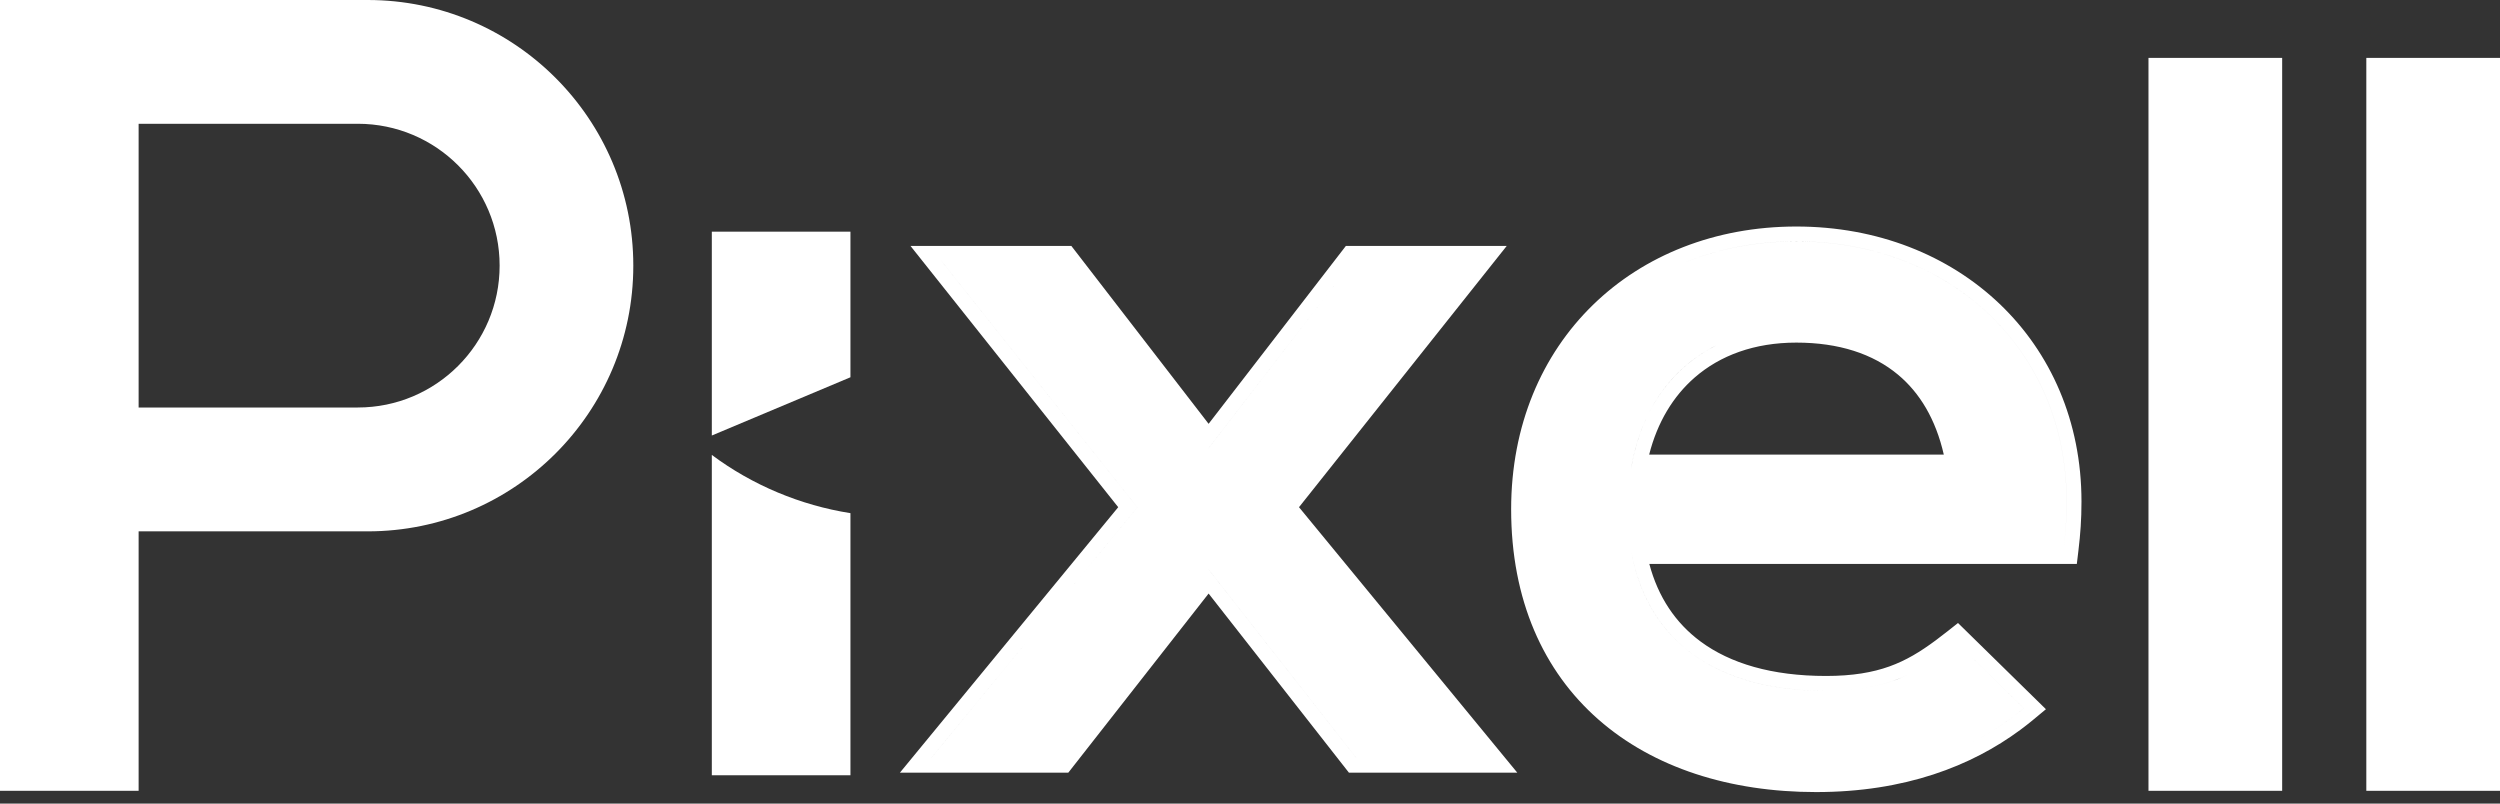
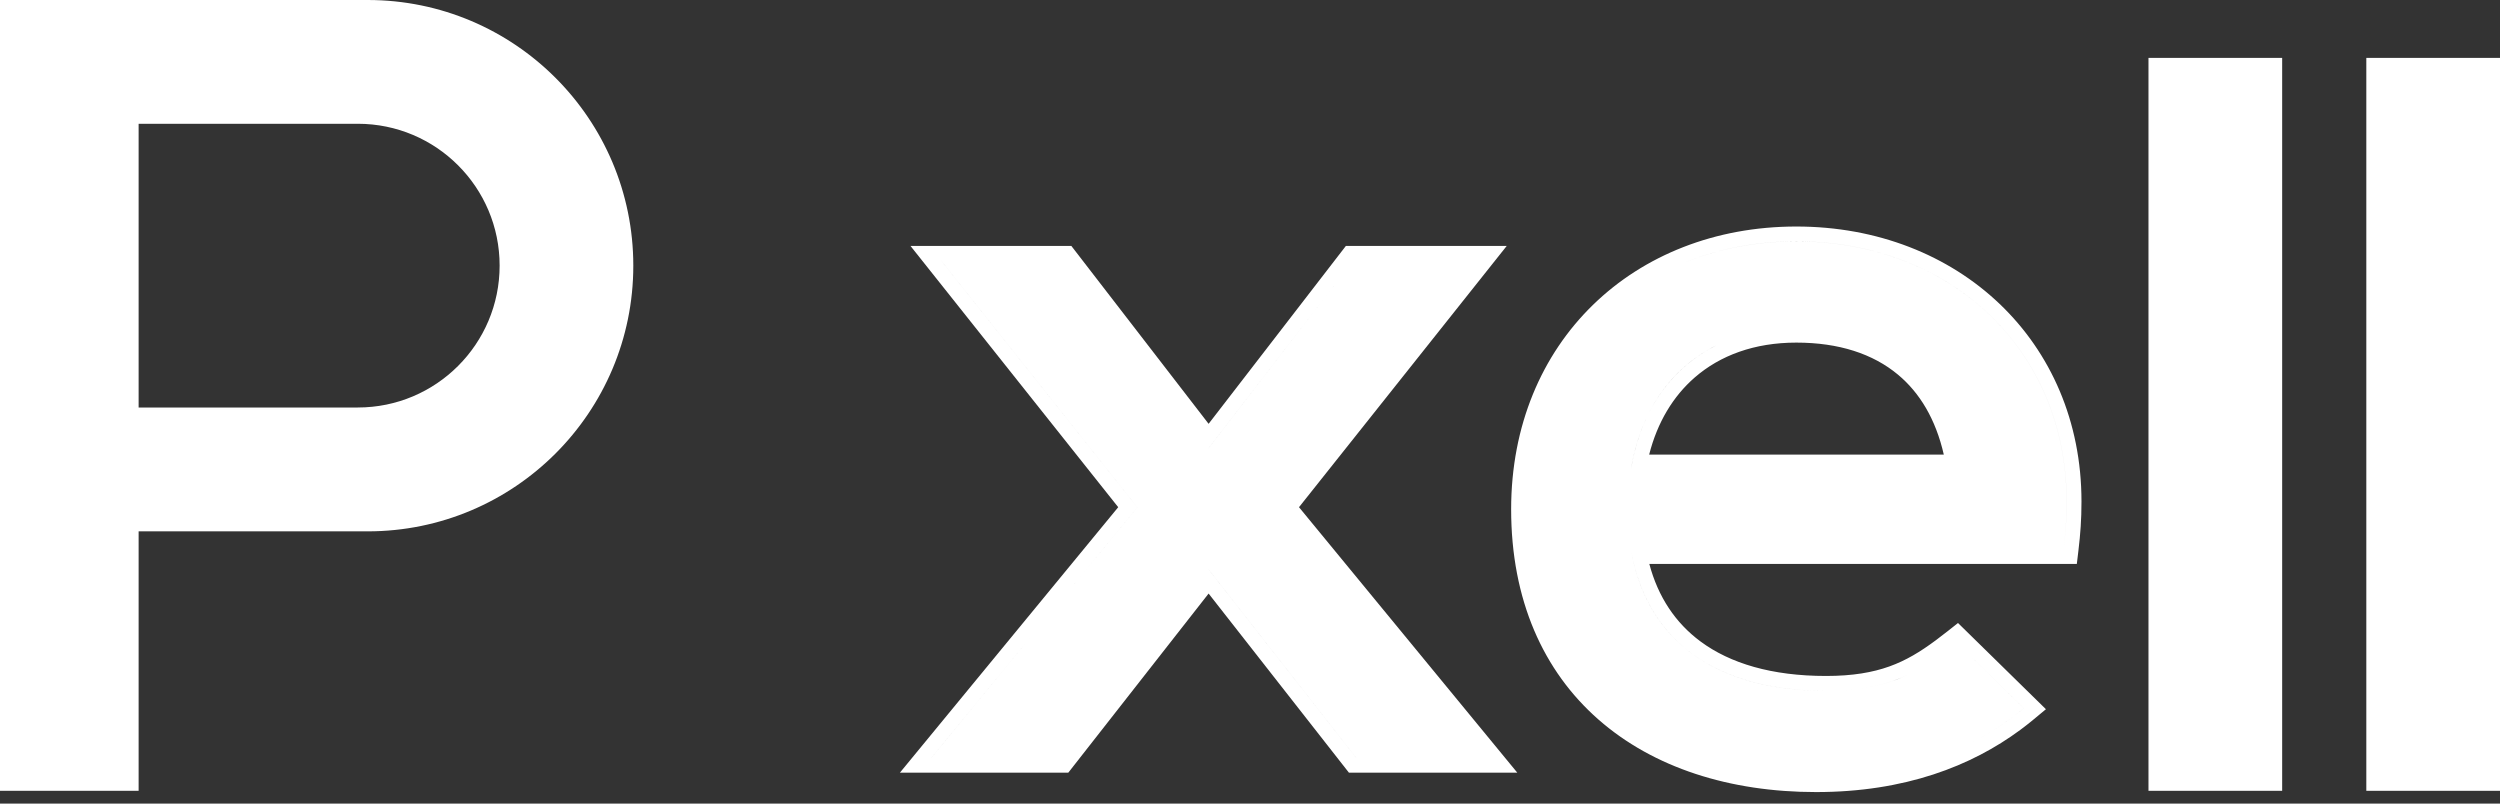
<svg xmlns="http://www.w3.org/2000/svg" width="140" height="45" viewBox="0 0 140 45" fill="none">
  <rect x="0" y="0" width="140" height="45" fill="#333333" stroke="none" />
  <path fill-rule="evenodd" clip-rule="evenodd" d="M50.395 43.269H59.825L67.682 33.239L75.539 43.269H84.968L72.744 28.403L84.377 13.772H75.369L67.682 23.734L59.995 13.772H50.987L62.62 28.403L50.395 43.269ZM52.156 42.437H59.42L59.42 42.437H52.157L63.69 28.411L52.712 14.604H52.711L63.69 28.412L52.156 42.437ZM67.682 31.891L75.944 42.437H83.208L83.207 42.437H75.945L67.683 31.891L67.682 31.891ZM75.778 14.604H75.778L67.682 25.095L67.683 25.095L75.778 14.604Z" fill="white" />
  <path fill-rule="evenodd" clip-rule="evenodd" d="M109.589 35.995C109.589 35.995 109.589 35.995 109.589 35.995L113.332 39.664C113.119 39.84 112.9 40.013 112.672 40.182L112.639 40.207C111.896 40.756 111.073 41.264 110.162 41.709C111.072 41.264 111.896 40.757 112.638 40.208C112.877 40.031 113.108 39.849 113.331 39.664L109.589 35.995ZM106.964 37.733C105.723 38.337 104.291 38.686 102.257 38.686C96.294 38.686 92.601 36.074 91.503 31.581C91.437 31.31 91.381 31.033 91.333 30.749H91.333C92.165 35.751 95.935 38.686 102.256 38.686C104.29 38.686 105.723 38.338 106.964 37.733ZM93.641 15.009C95.699 14.042 98.053 13.517 100.593 13.517C109.243 13.517 115.73 19.605 115.73 28.085C115.73 29.064 115.675 29.825 115.564 30.749H115.564C115.675 29.825 115.731 29.064 115.731 28.085C115.731 19.605 109.243 13.516 100.593 13.516C98.053 13.516 95.699 14.041 93.641 15.009ZM116.302 31.581H92.362C92.854 33.429 93.826 34.884 95.231 35.924C96.886 37.149 99.219 37.854 102.257 37.854C103.754 37.854 104.869 37.656 105.805 37.321C106.743 36.984 107.543 36.495 108.4 35.859C108.62 35.696 108.843 35.524 109.074 35.342L109.648 34.888L114.572 39.716L113.863 40.304C113.628 40.499 113.385 40.69 113.133 40.876C110.41 42.89 106.683 44.356 101.702 44.356C96.867 44.356 92.594 42.995 89.516 40.296C86.425 37.585 84.624 33.595 84.624 28.52C84.624 19.126 91.504 12.685 100.593 12.685C109.666 12.685 116.563 19.11 116.563 28.085C116.563 29.102 116.504 29.897 116.39 30.848L116.302 31.581ZM109.853 26.291H91.333C91.379 26.008 91.433 25.731 91.497 25.459C92.155 22.65 93.77 20.511 96.107 19.345C93.544 20.623 91.849 23.072 91.333 26.291H109.853C109.853 26.291 109.853 26.291 109.853 26.291ZM108.853 25.459H92.353C92.811 23.652 93.696 22.189 94.908 21.136C96.326 19.904 98.246 19.186 100.593 19.186C102.971 19.186 104.888 19.812 106.291 20.984C107.505 21.997 108.399 23.471 108.853 25.459Z" fill="white" />
  <path d="M120.315 3.242H127.801V44.285H120.315V3.242Z" fill="white" />
  <path d="M132.514 3.242H140V44.285H132.514V3.242Z" fill="white" />
-   <path d="M47.625 43.415H39.862V25.476C42.139 27.172 44.821 28.294 47.625 28.737V43.415Z" fill="white" />
-   <path d="M39.862 12.973H47.625V21.127L39.862 24.389V12.973Z" fill="white" />
+   <path d="M39.862 12.973V21.127L39.862 24.389V12.973Z" fill="white" />
  <path fill-rule="evenodd" clip-rule="evenodd" d="M7.763 0H0V44.285H7.763V29.756H20.587C28.804 29.756 35.465 23.095 35.465 14.878C35.465 6.661 28.804 0 20.587 0H7.763ZM7.763 6.931H20.035C24.422 6.931 27.979 10.488 27.979 14.875C27.979 19.263 24.422 22.82 20.035 22.82H7.763V6.931Z" fill="white" />
</svg>